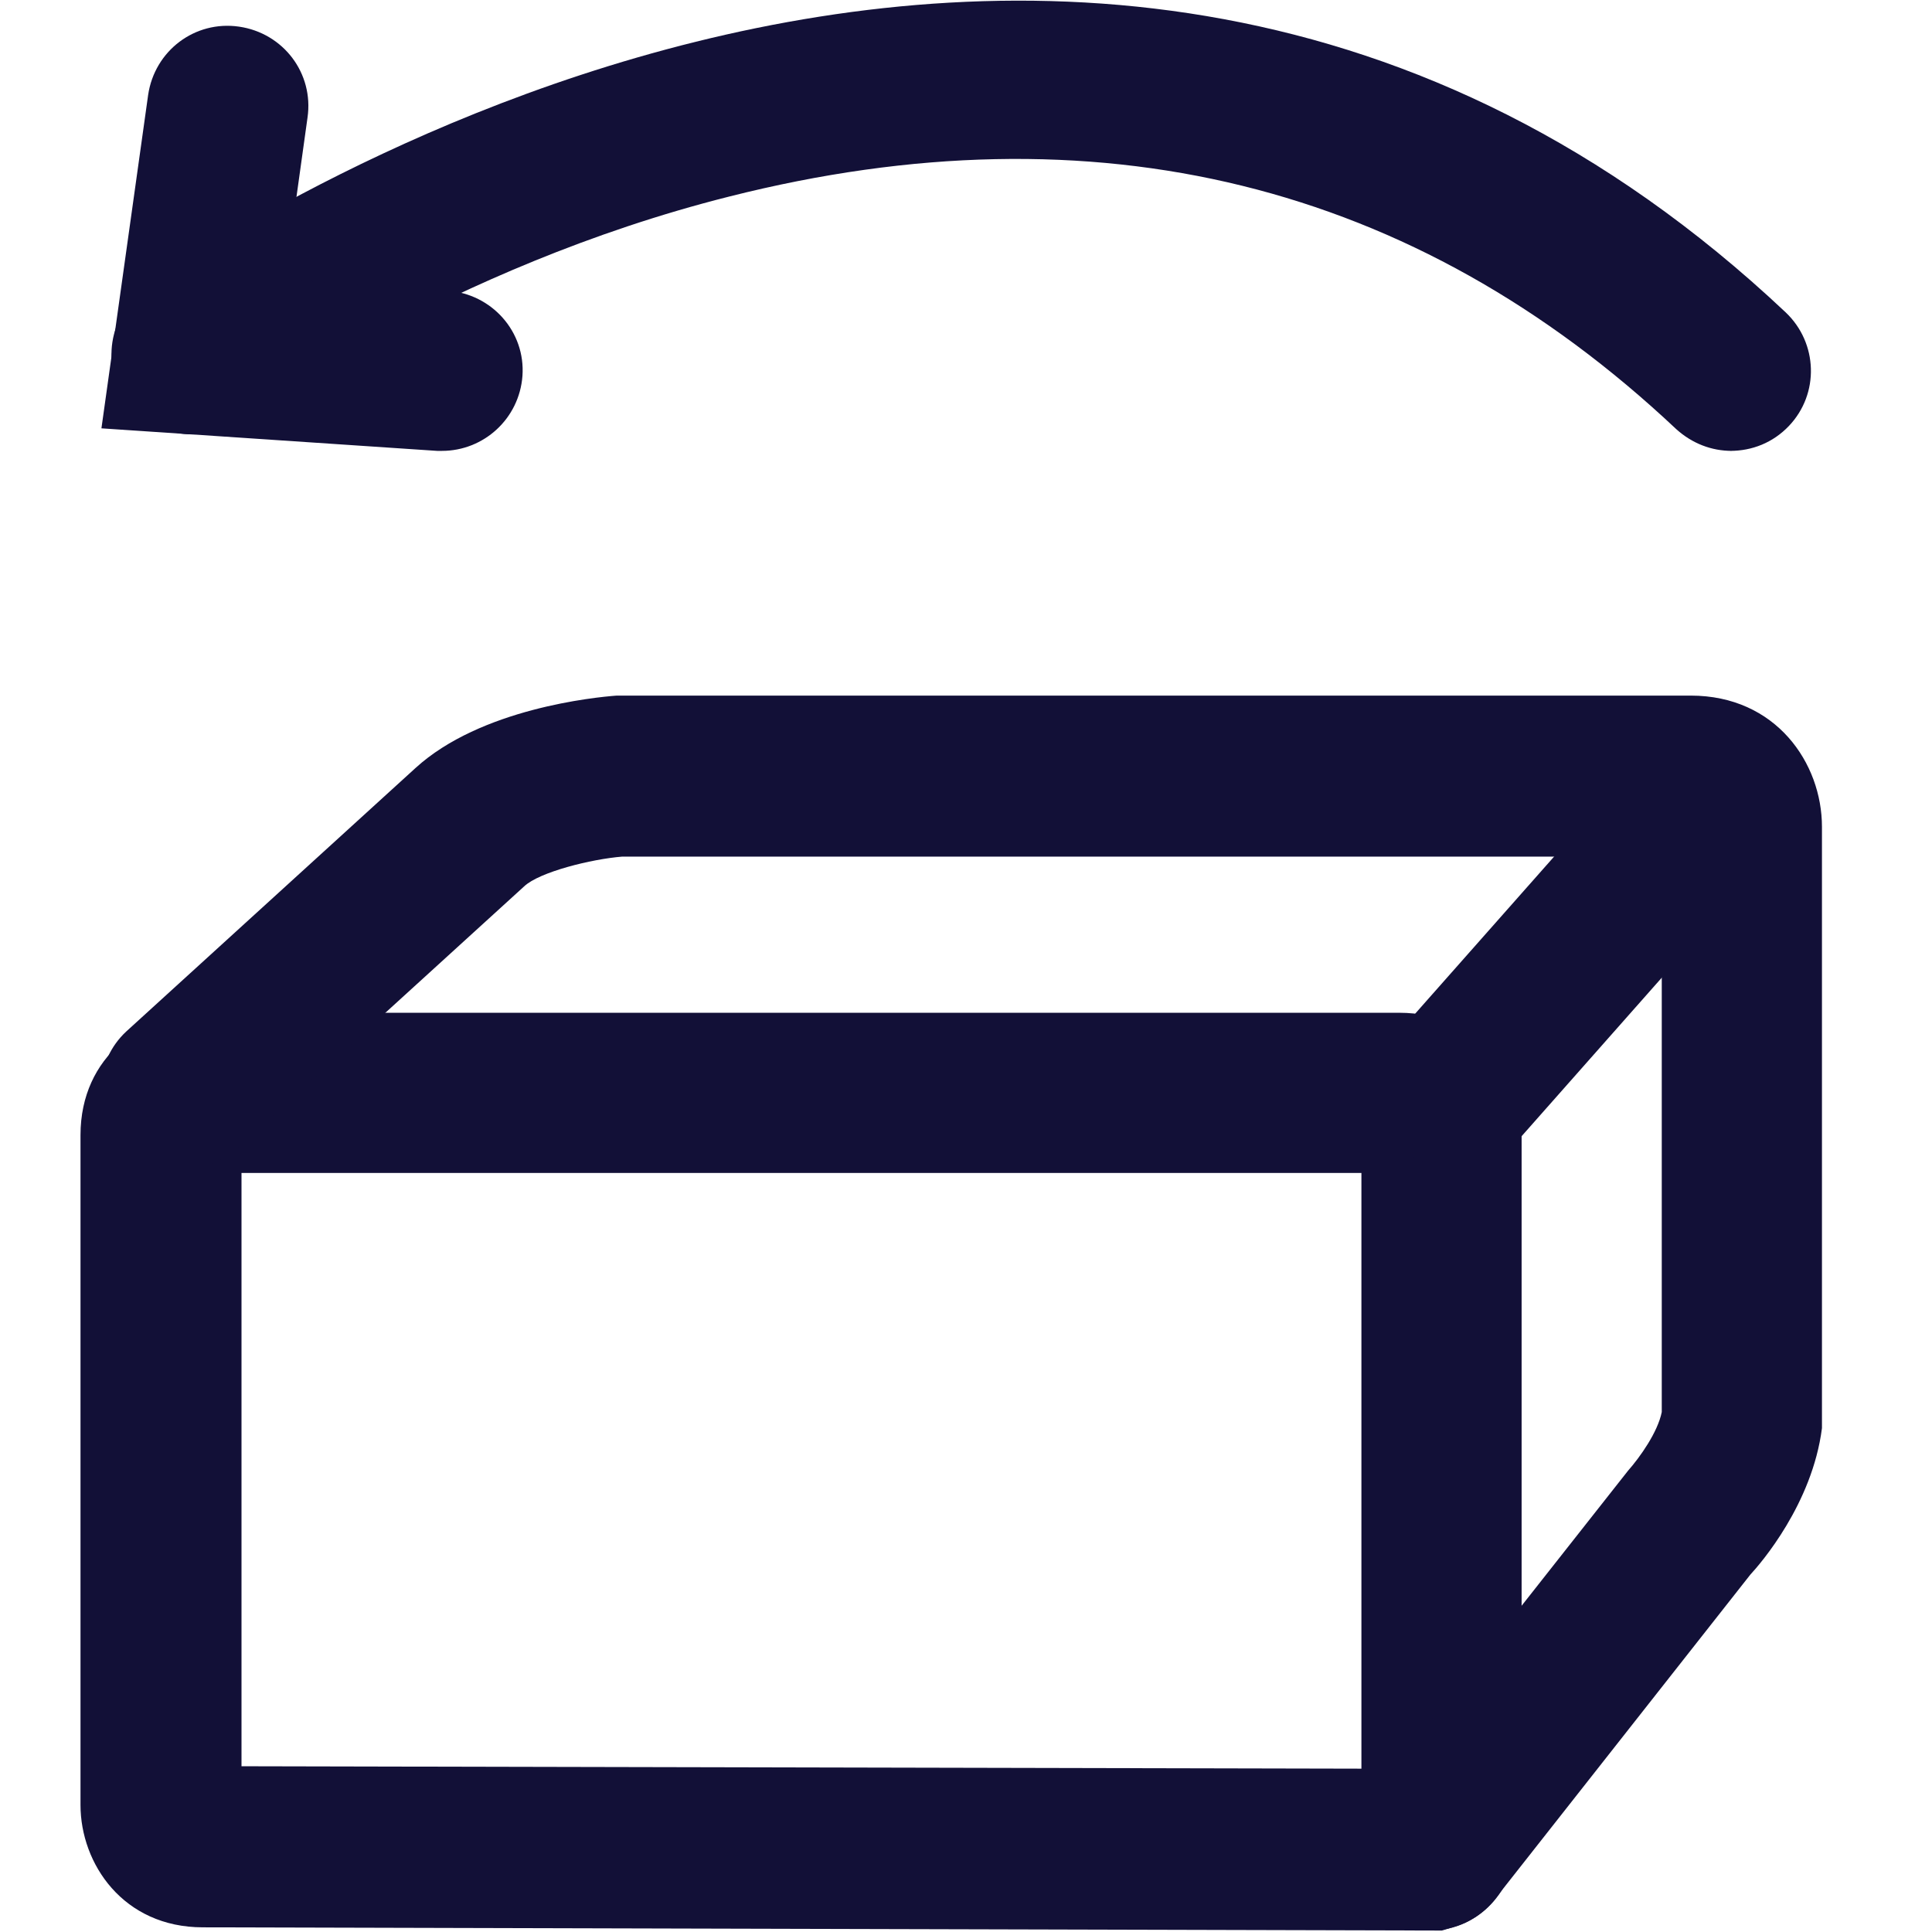
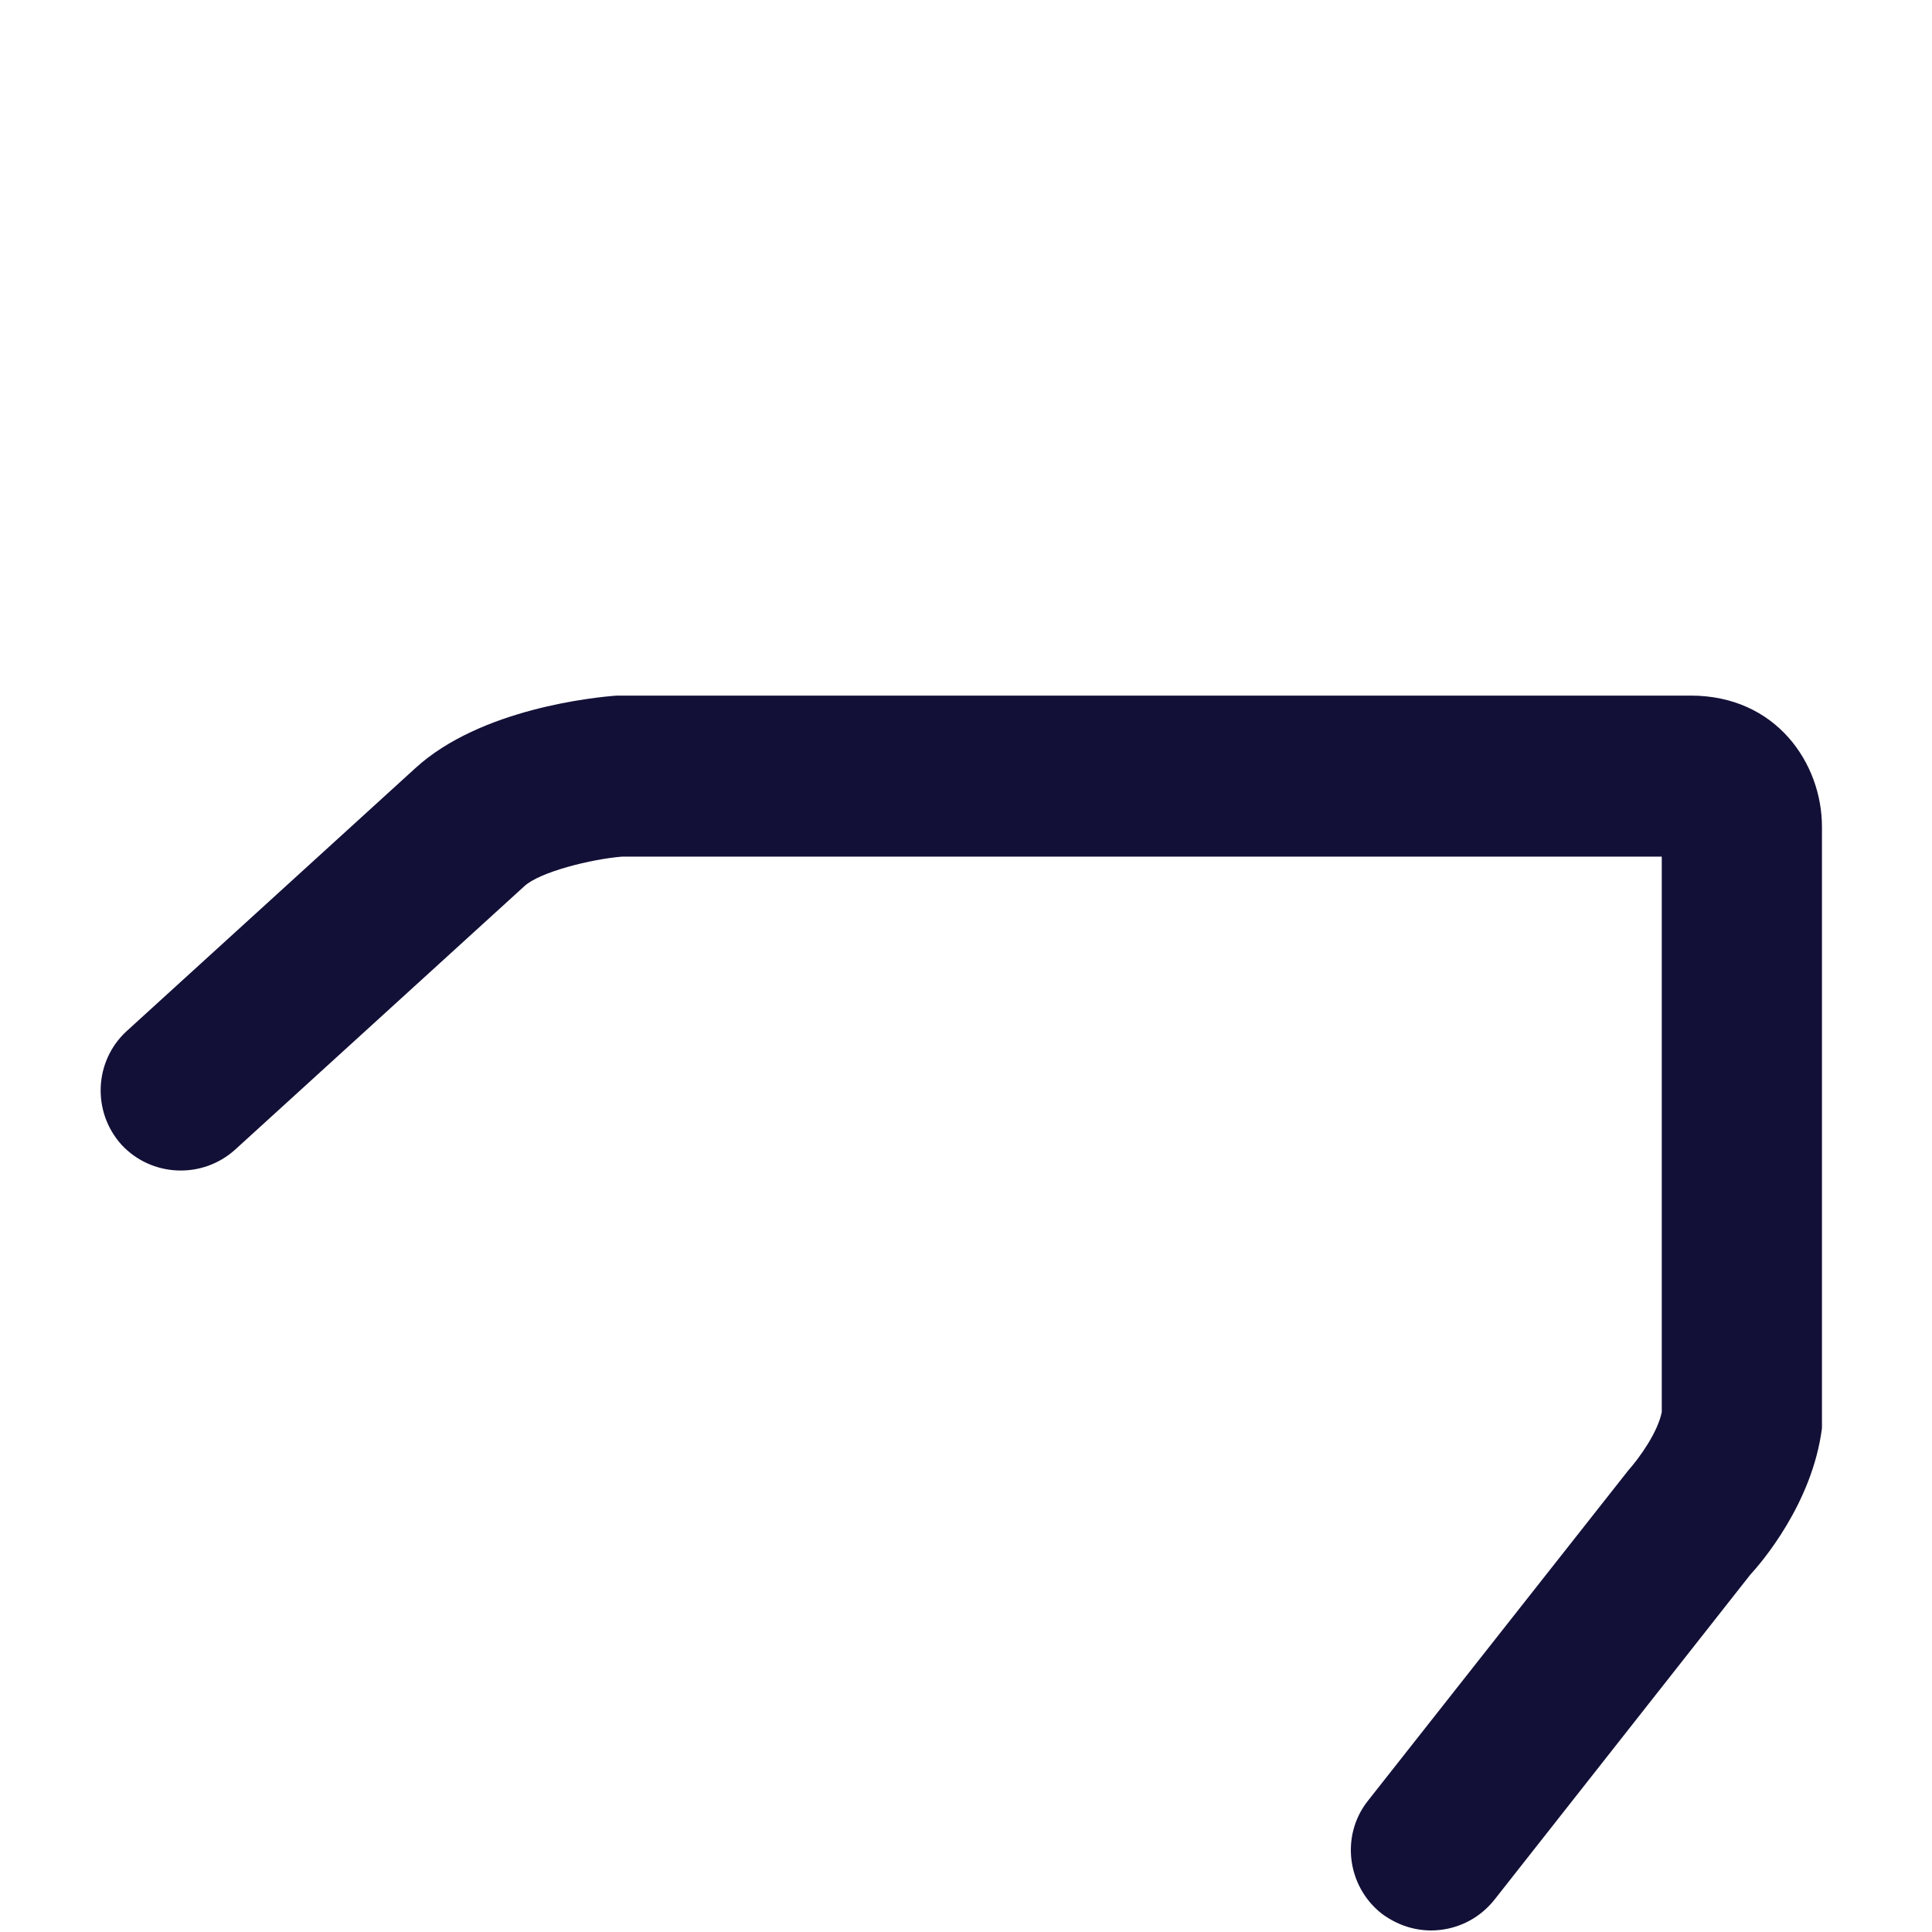
<svg xmlns="http://www.w3.org/2000/svg" width="24" height="24" viewBox="0 0 24 24" fill="none">
-   <path d="M17.912 23.982L2.52 23.942C1.53 23.942 1 23.151 1 22.422V14.101C1 13.111 1.79 12.581 2.52 12.581H17.382C18.372 12.581 18.902 13.371 18.902 14.101V22.422C18.902 23.482 18.432 23.831 18.042 23.942L17.912 23.982ZM3 21.941L16.912 21.971V14.571H3V21.941Z" fill="#121037" />
-   <path d="M18.092 14.521C17.852 14.521 17.622 14.441 17.432 14.271C17.022 13.901 16.982 13.271 17.342 12.861L20.473 9.321C20.843 8.911 21.473 8.871 21.883 9.231C22.293 9.591 22.333 10.231 21.973 10.641L18.843 14.181C18.642 14.401 18.372 14.521 18.092 14.521Z" fill="#121037" />
  <path d="M17.782 23.981C17.562 23.981 17.352 23.911 17.163 23.771C16.732 23.431 16.652 22.801 16.992 22.371L20.223 18.271C20.373 18.101 20.593 17.791 20.643 17.541V10.641H7.731C7.351 10.671 6.701 10.831 6.511 11.011L2.921 14.281C2.511 14.651 1.881 14.621 1.51 14.221C1.14 13.811 1.17 13.181 1.571 12.811L5.161 9.541C5.971 8.801 7.391 8.661 7.661 8.641H21.003C22.063 8.641 22.633 9.481 22.633 10.271V17.621C22.633 17.621 22.633 17.701 22.633 17.741C22.513 18.681 21.873 19.421 21.743 19.561L18.563 23.601C18.363 23.851 18.073 23.981 17.773 23.981H17.782Z" fill="#121037" />
-   <path d="M21.513 5.601C21.263 5.601 21.023 5.511 20.823 5.331C17.572 2.271 13.612 1.291 9.061 2.441C5.561 3.321 3.01 5.181 2.98 5.201C2.54 5.531 1.91 5.431 1.58 4.991C1.25 4.551 1.35 3.921 1.79 3.591C1.9 3.511 13.162 -4.619 22.183 3.881C22.583 4.261 22.603 4.891 22.223 5.291C22.023 5.501 21.763 5.601 21.493 5.601H21.513Z" fill="#121037" />
-   <path d="M5.5 5.601C5.5 5.601 5.46 5.601 5.43 5.601L1.26 5.321L1.84 1.181C1.92 0.631 2.42 0.251 2.97 0.331C3.52 0.411 3.9 0.911 3.82 1.461L3.54 3.471L5.56 3.611C6.11 3.651 6.53 4.121 6.49 4.671C6.45 5.201 6.01 5.601 5.49 5.601H5.5Z" fill="#121037" />
</svg>